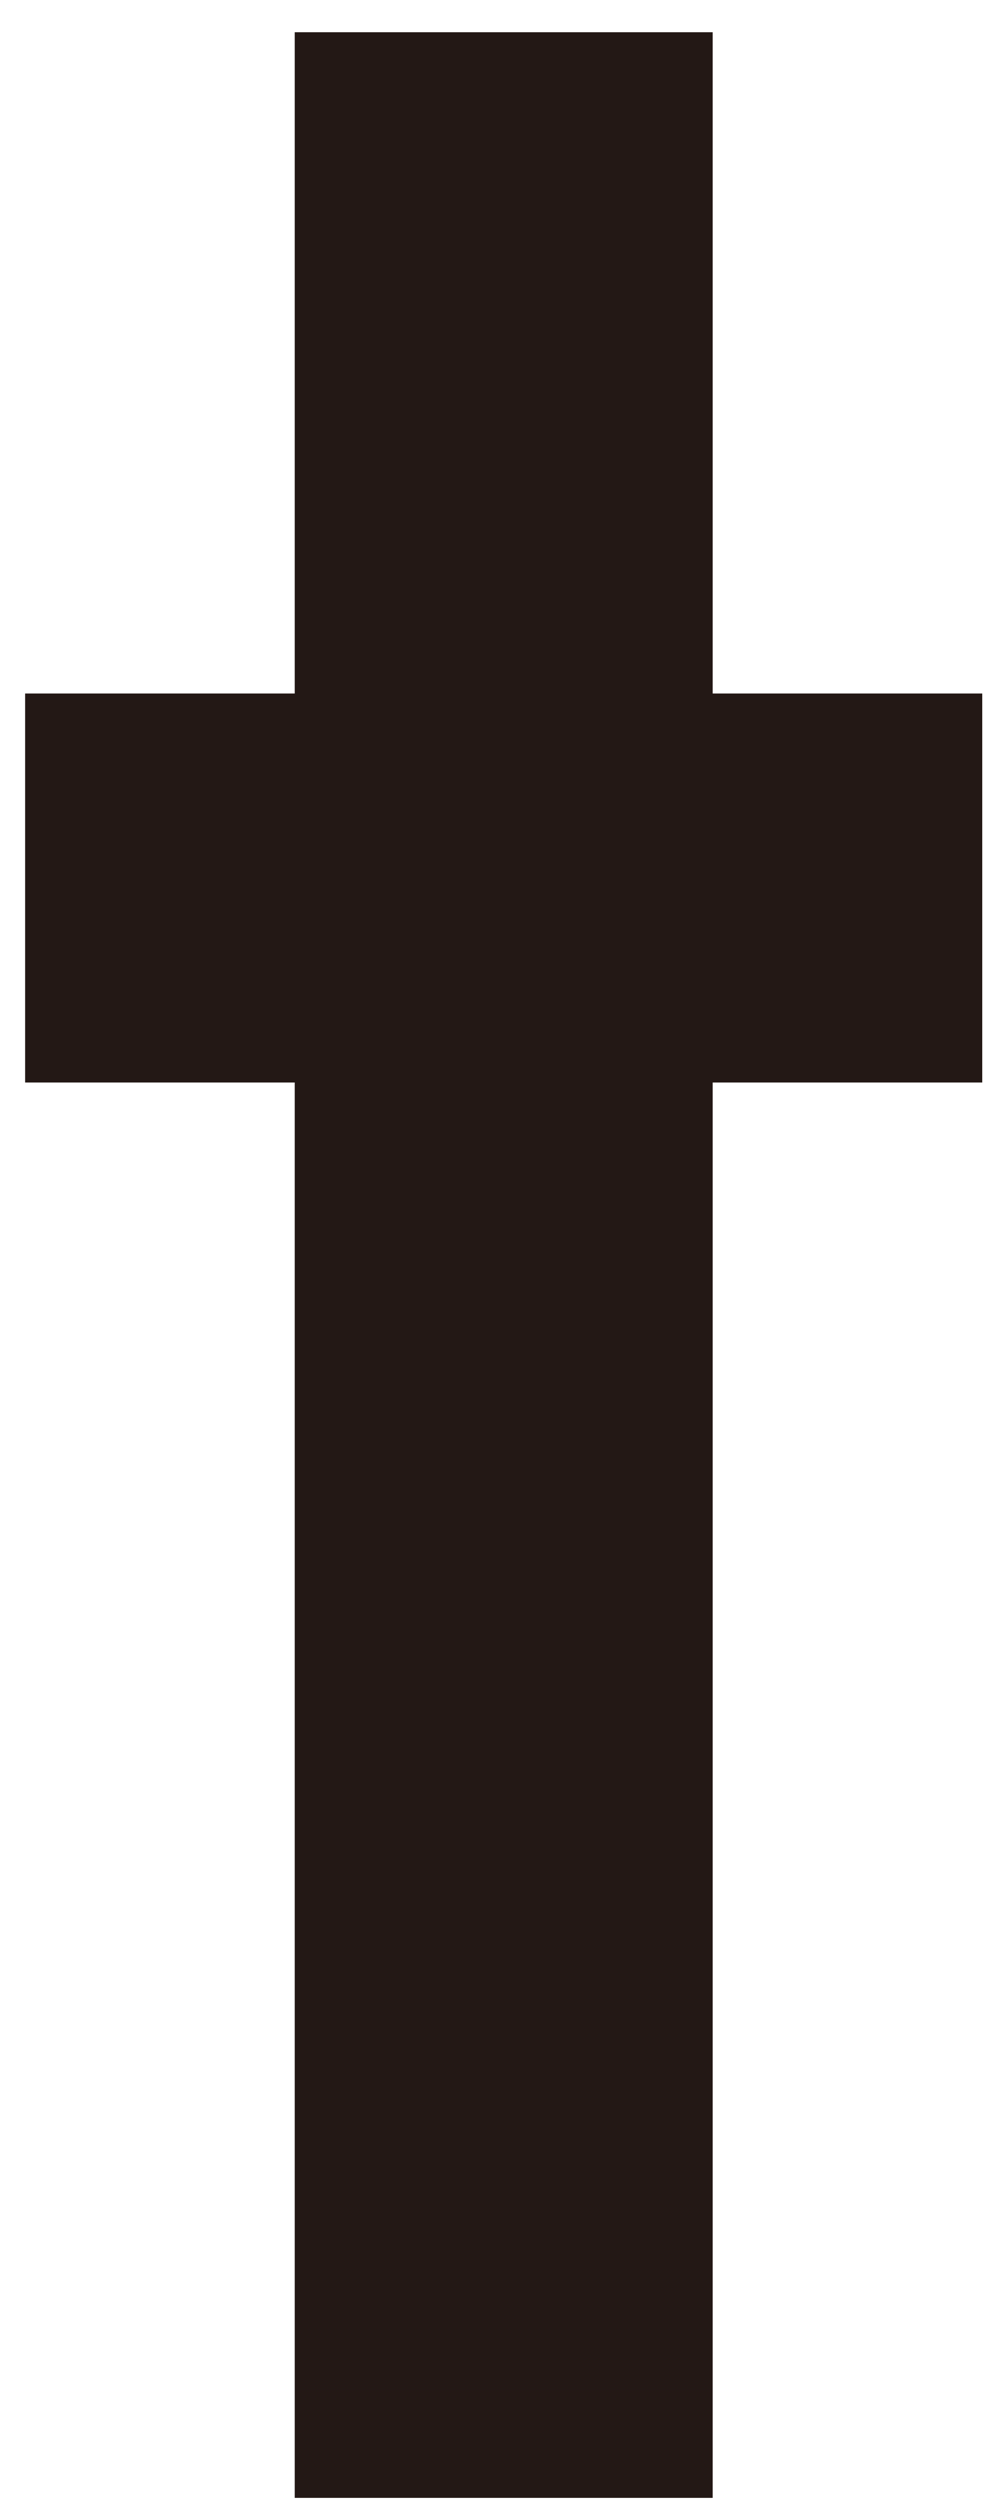
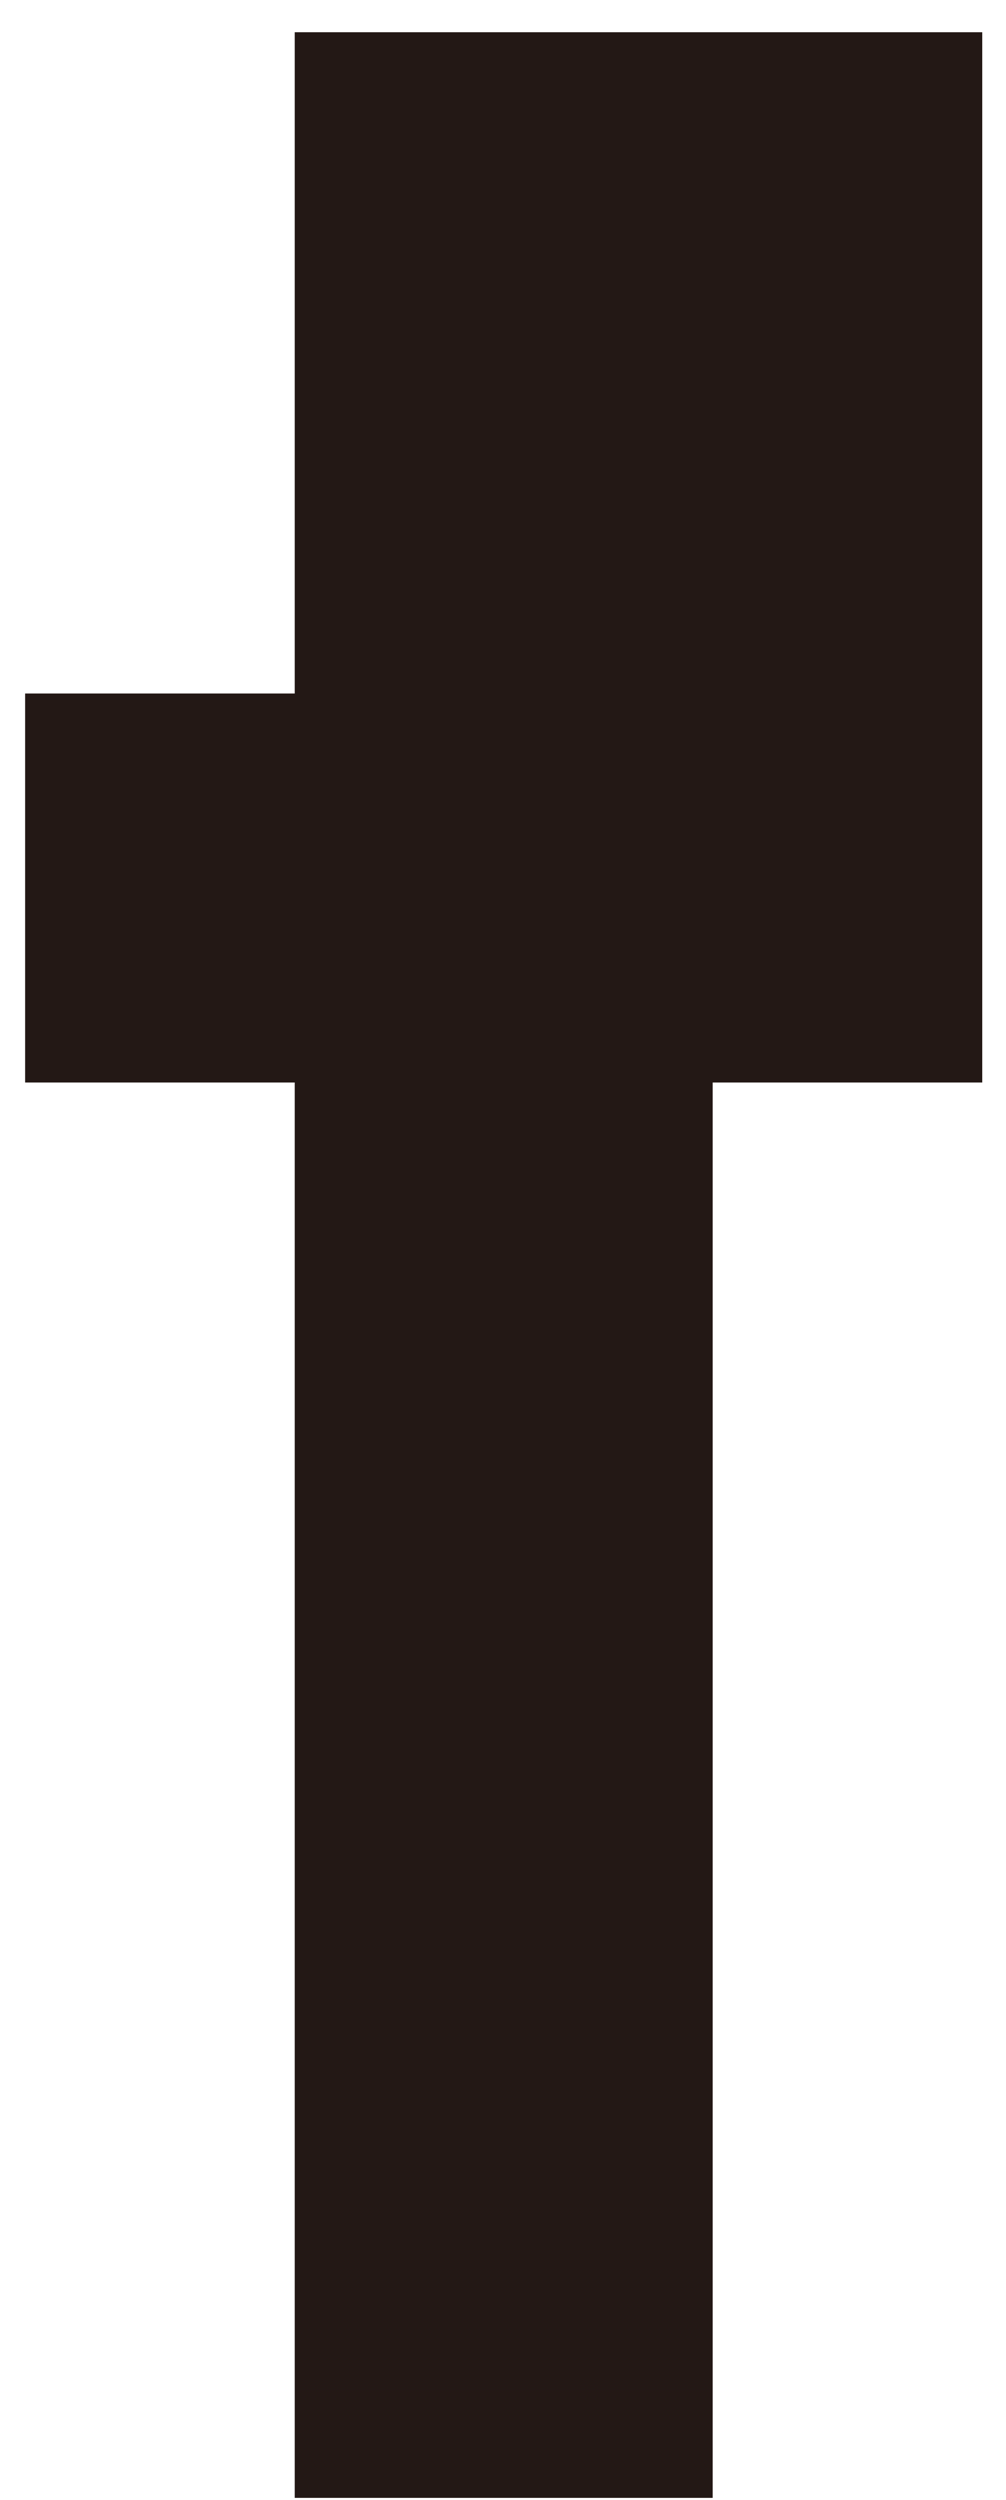
<svg xmlns="http://www.w3.org/2000/svg" width="31" height="77" viewBox="0 0 31 77" fill="none">
-   <path d="M21.961 0.993H9.082V21.361H0.774V33.343H9.082V76.939H21.961V33.343H30.268V21.361H21.961V0.993Z" fill="#231815" />
+   <path d="M21.961 0.993H9.082V21.361H0.774V33.343H9.082V76.939H21.961V33.343H30.268V21.361V0.993Z" fill="#231815" />
</svg>